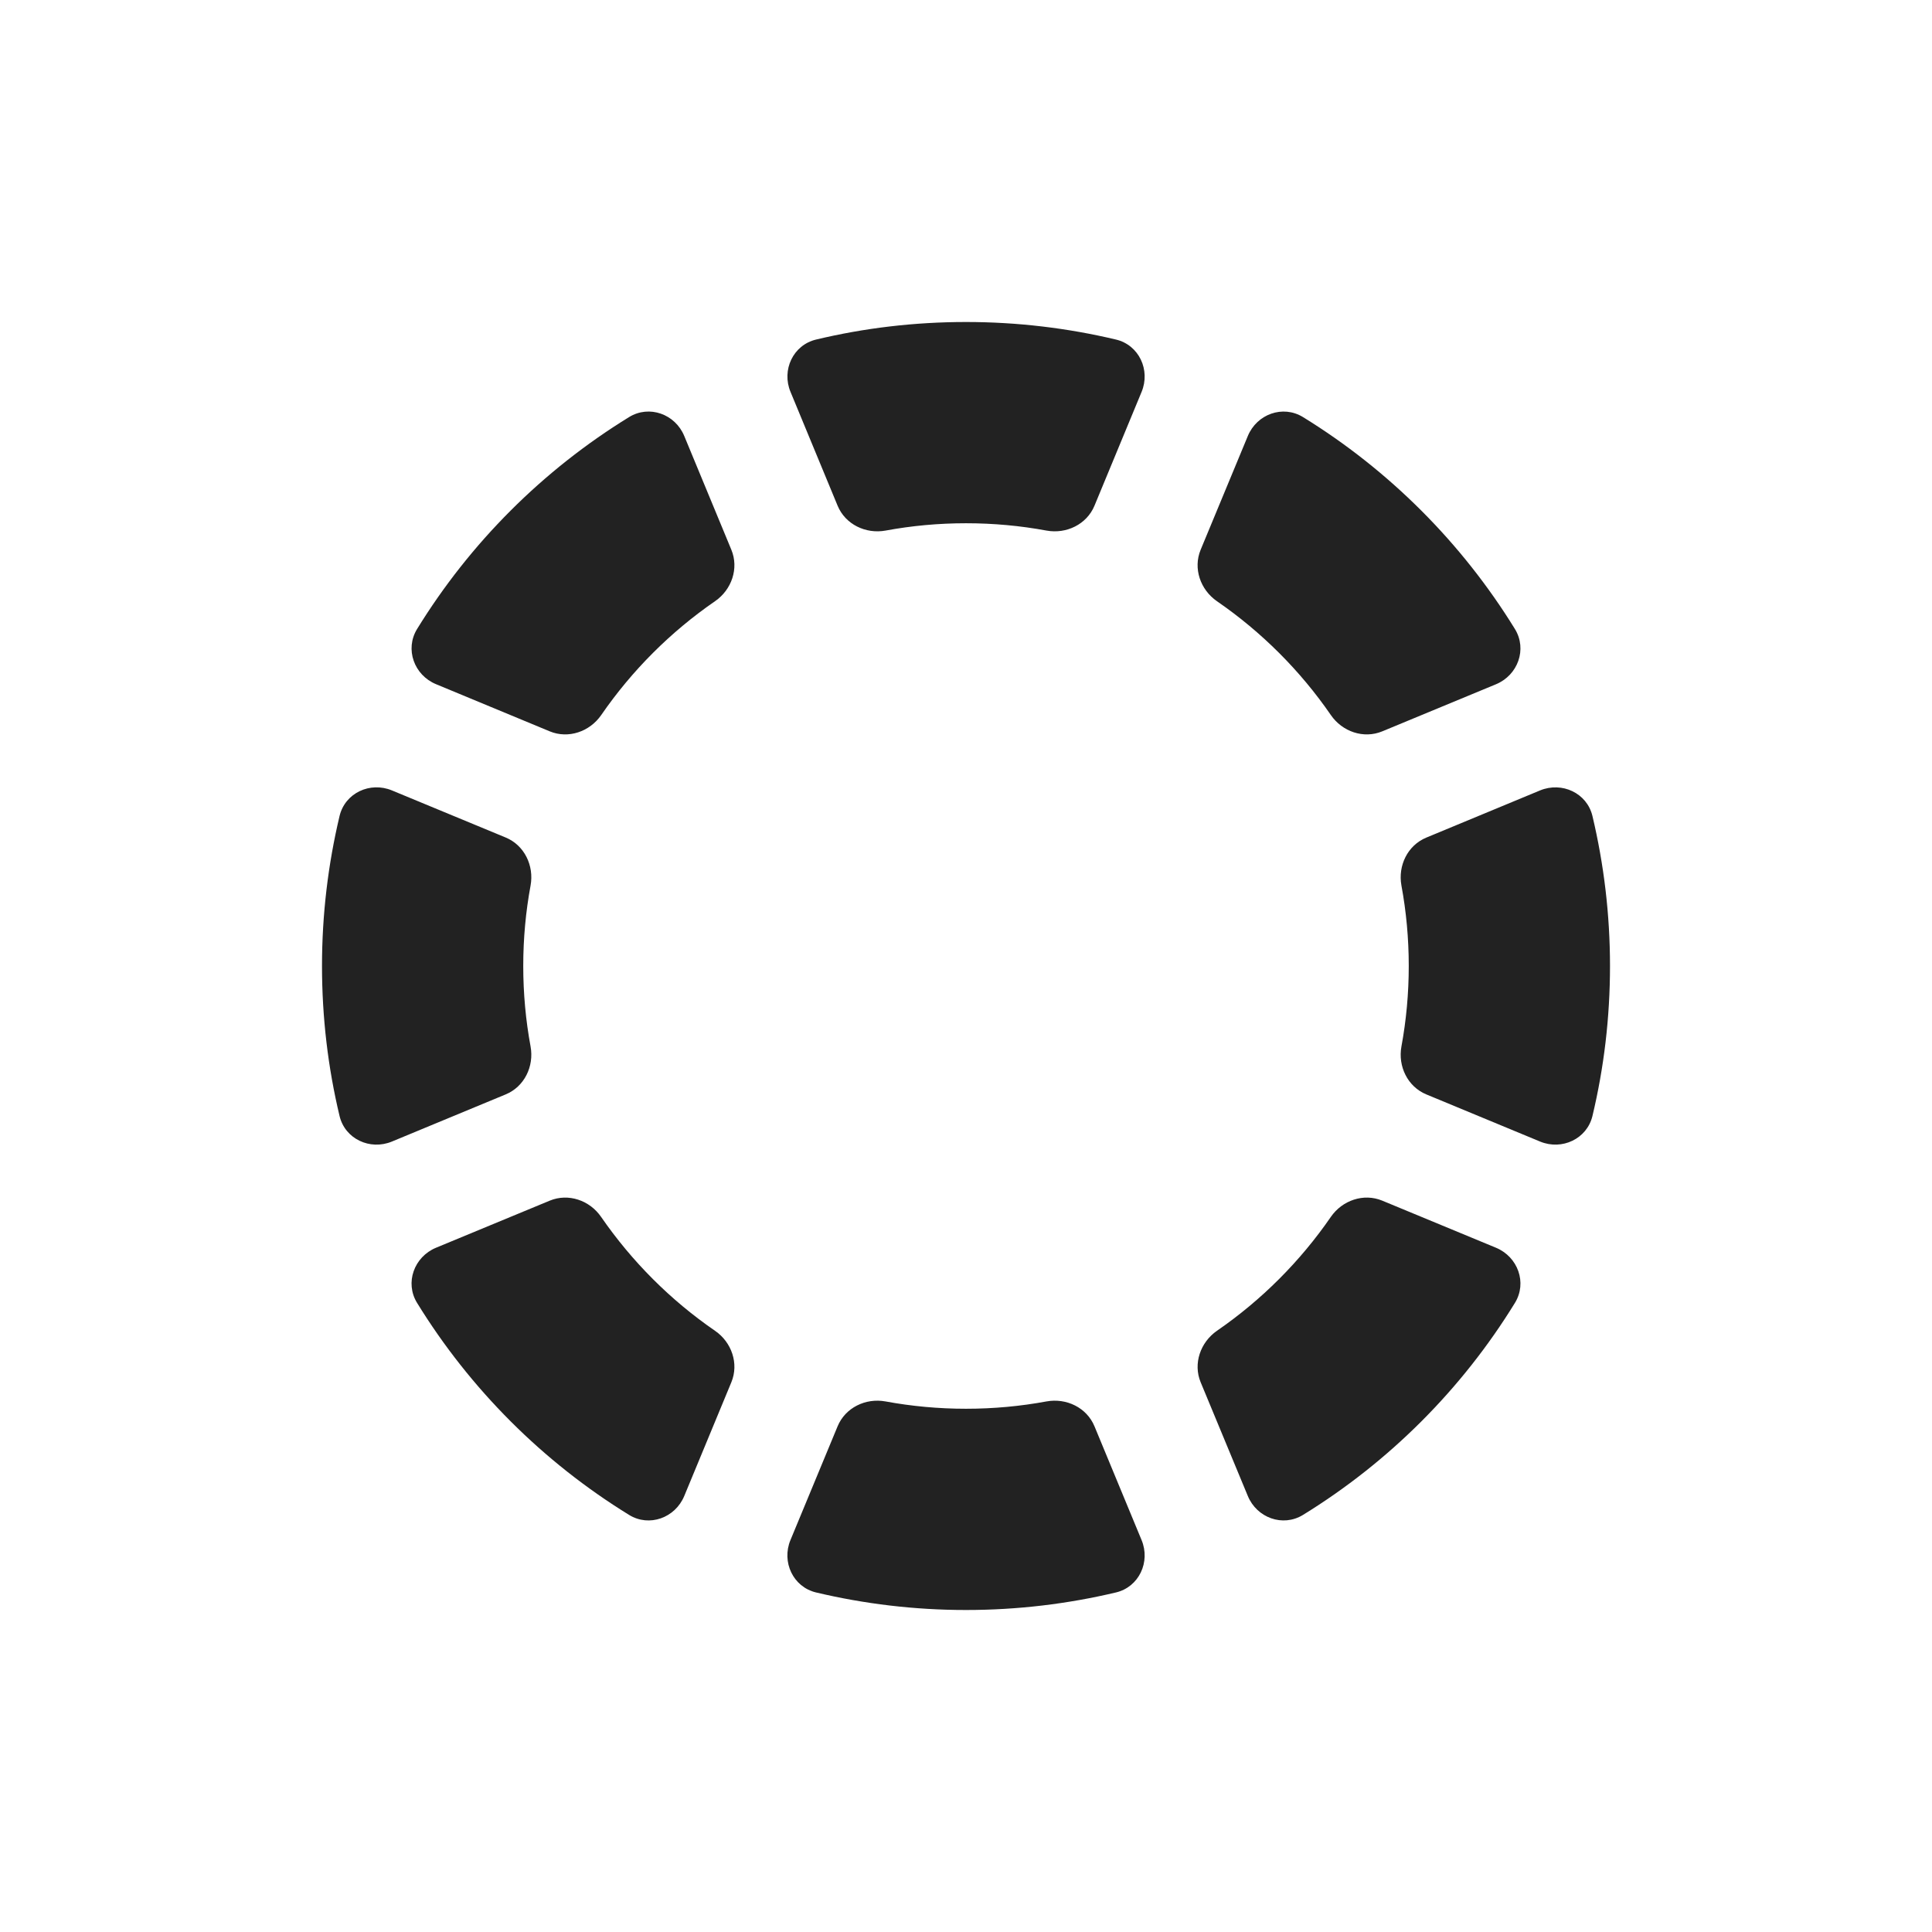
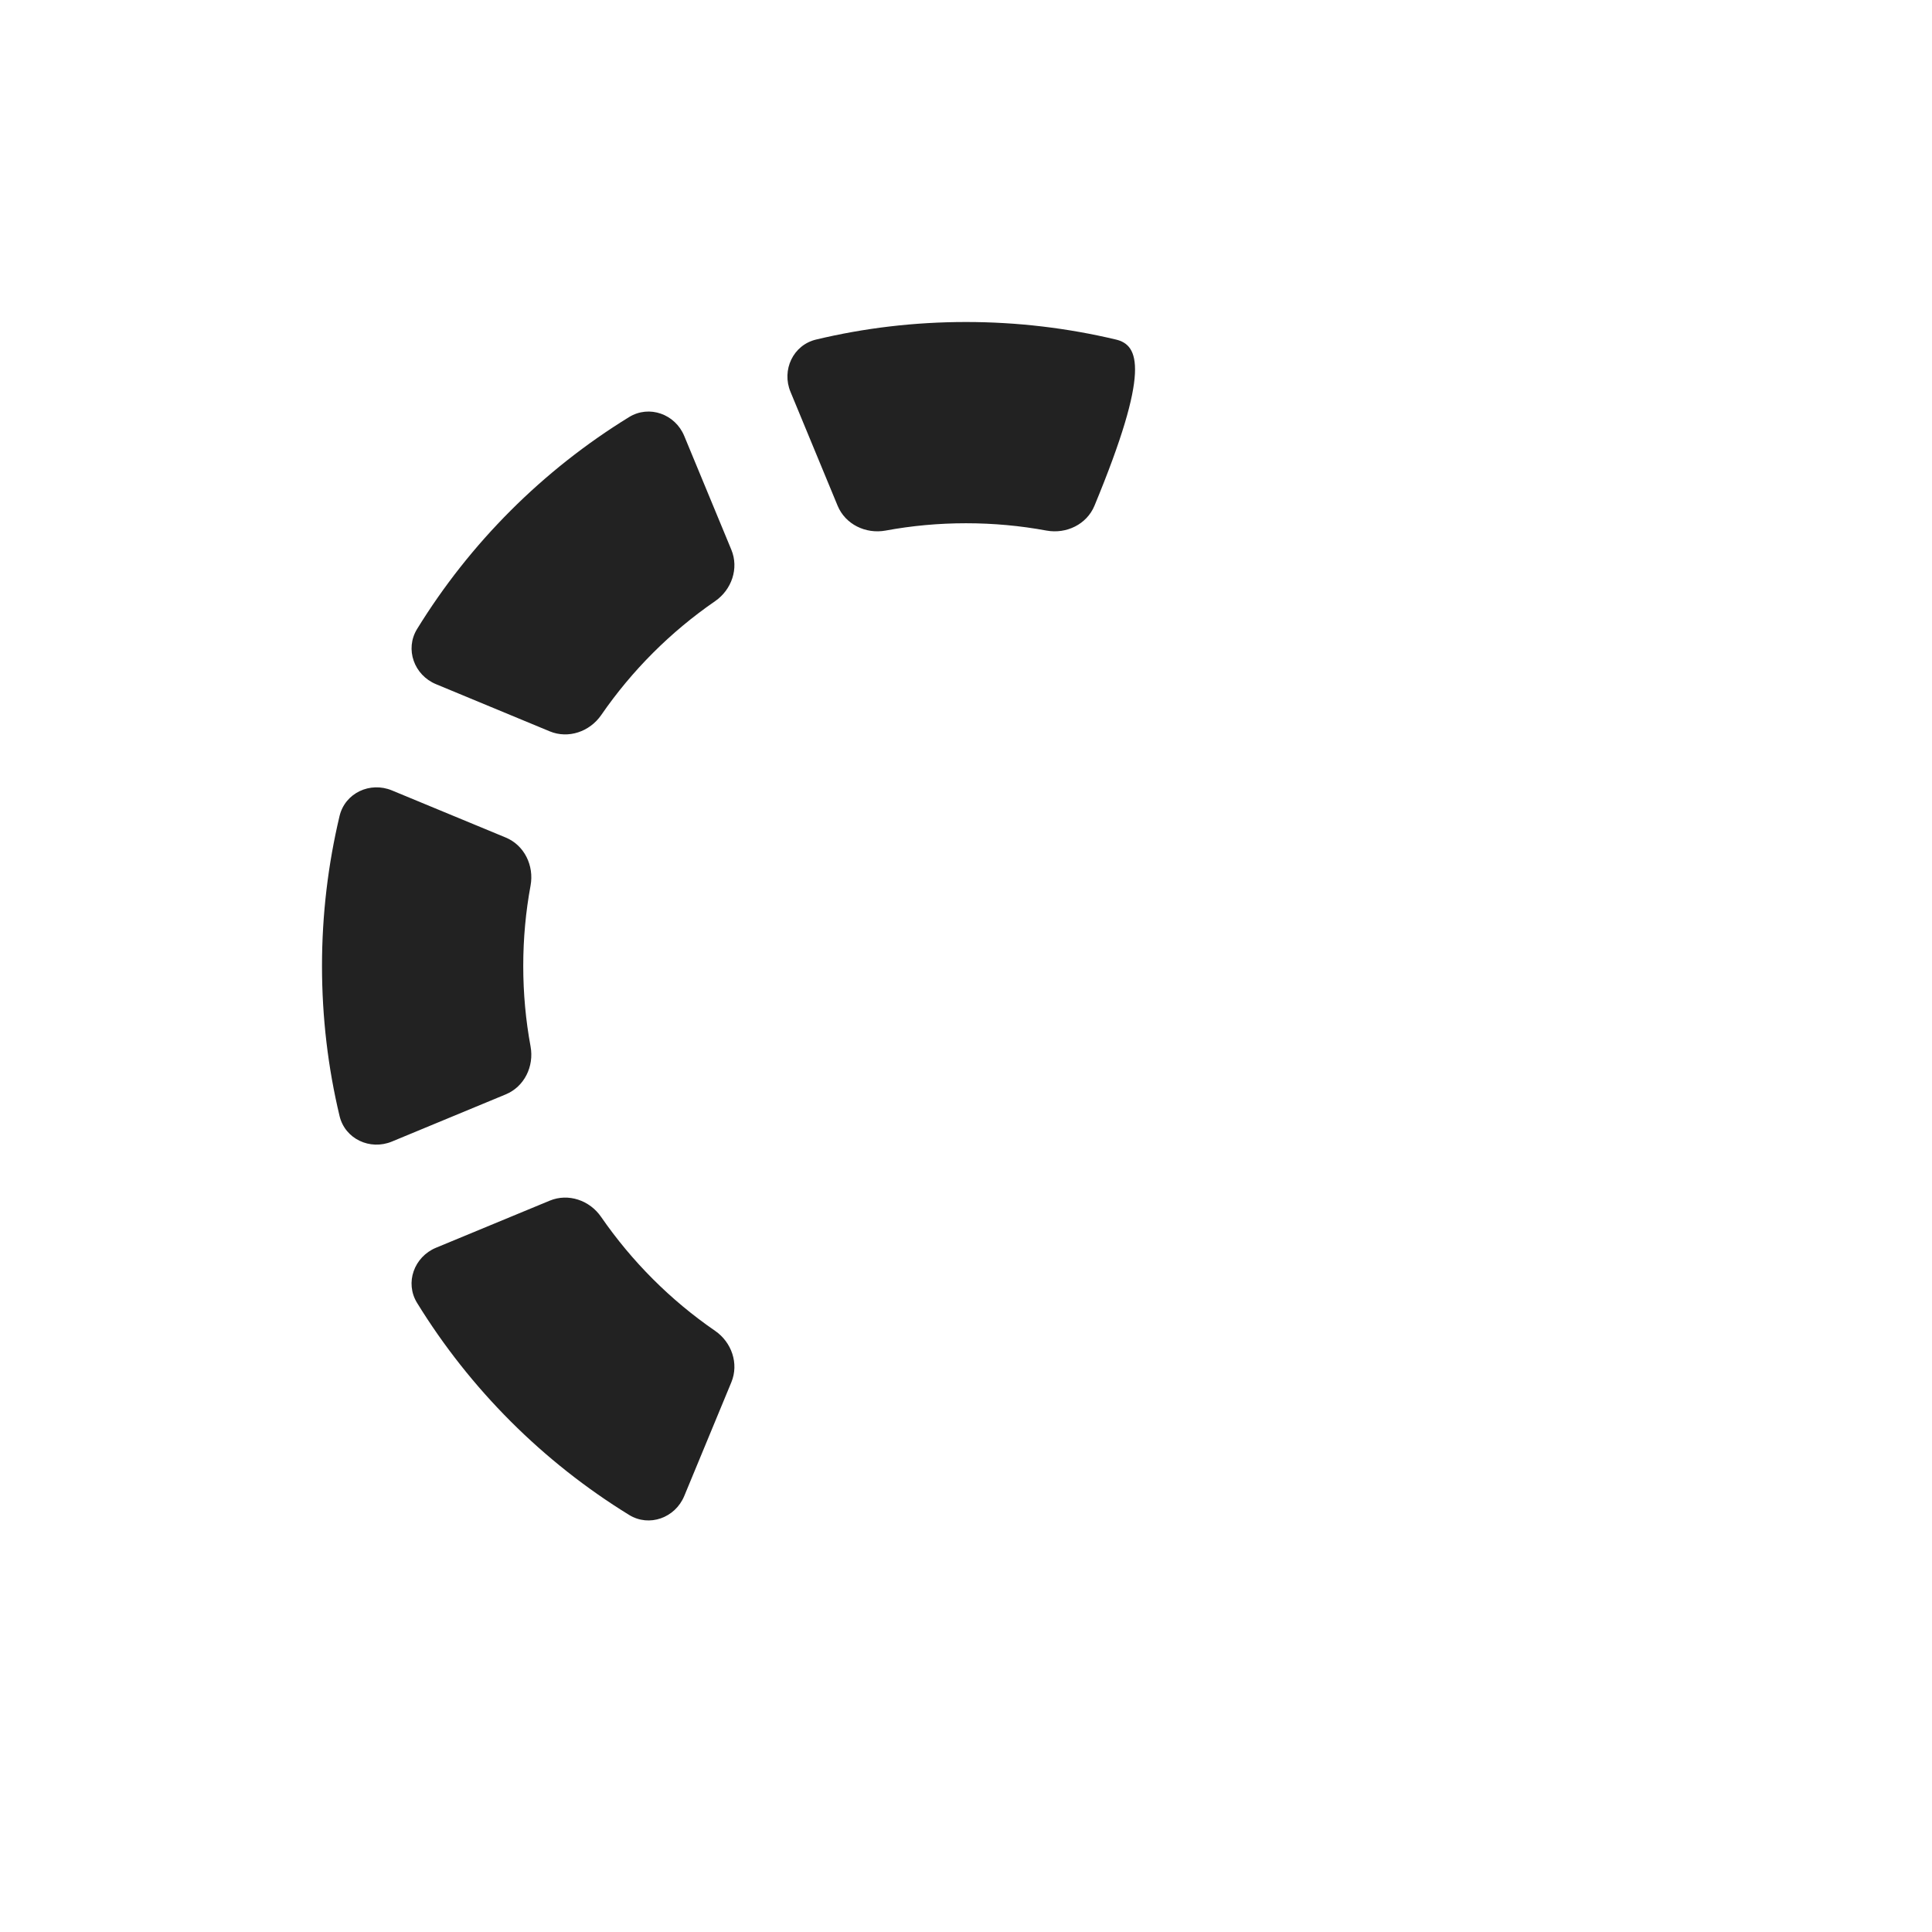
<svg xmlns="http://www.w3.org/2000/svg" width="24" height="24" viewBox="0 0 24 24" fill="none">
-   <path d="M10.405 6.282C10.501 6.514 10.754 6.636 11.001 6.591C11.325 6.531 11.659 6.5 12 6.5C12.342 6.5 12.676 6.531 13 6.591C13.247 6.636 13.5 6.514 13.596 6.282L14.181 4.869C14.294 4.597 14.149 4.286 13.863 4.218C13.265 4.076 12.642 4 12 4C11.359 4 10.735 4.075 10.138 4.218C9.852 4.286 9.707 4.597 9.82 4.868L10.405 6.282Z" fill="#222222" />
+   <path d="M10.405 6.282C10.501 6.514 10.754 6.636 11.001 6.591C11.325 6.531 11.659 6.5 12 6.5C12.342 6.5 12.676 6.531 13 6.591C13.247 6.636 13.5 6.514 13.596 6.282C14.294 4.597 14.149 4.286 13.863 4.218C13.265 4.076 12.642 4 12 4C11.359 4 10.735 4.075 10.138 4.218C9.852 4.286 9.707 4.597 9.82 4.868L10.405 6.282Z" fill="#222222" />
  <path d="M8.5 5.416C8.388 5.144 8.065 5.027 7.815 5.181C6.744 5.839 5.84 6.743 5.181 7.814C5.027 8.065 5.145 8.387 5.416 8.499L6.829 9.085C7.061 9.181 7.326 9.089 7.469 8.882C7.85 8.329 8.33 7.849 8.883 7.468C9.089 7.326 9.181 7.061 9.085 6.829L8.5 5.416Z" fill="#222222" />
  <path d="M6.591 11C6.636 10.753 6.514 10.5 6.282 10.404L4.869 9.819C4.597 9.706 4.286 9.851 4.218 10.137C4.076 10.735 4 11.358 4 12C4 12.641 4.075 13.265 4.218 13.863C4.286 14.149 4.597 14.293 4.868 14.181L6.282 13.595C6.514 13.499 6.636 13.247 6.591 13C6.531 12.676 6.5 12.341 6.5 12C6.5 11.658 6.531 11.324 6.591 11Z" fill="#222222" />
  <path d="M7.468 15.118C7.326 14.911 7.061 14.819 6.829 14.915L5.416 15.5C5.144 15.613 5.027 15.935 5.181 16.185C5.84 17.256 6.744 18.16 7.815 18.819C8.065 18.973 8.387 18.856 8.5 18.584L9.085 17.171C9.181 16.939 9.089 16.674 8.883 16.532C8.329 16.151 7.85 15.671 7.468 15.118Z" fill="#222222" />
-   <path d="M11 17.409C10.754 17.364 10.501 17.486 10.405 17.718L9.819 19.132C9.707 19.403 9.852 19.714 10.137 19.782C10.735 19.924 11.359 20 12 20C12.642 20 13.265 19.924 13.863 19.782C14.149 19.714 14.294 19.403 14.181 19.131L13.596 17.718C13.5 17.486 13.247 17.364 13 17.409C12.676 17.469 12.342 17.5 12 17.5C11.659 17.5 11.325 17.469 11 17.409Z" fill="#222222" />
-   <path d="M15.118 16.531C14.912 16.674 14.819 16.939 14.915 17.171L15.501 18.584C15.613 18.855 15.935 18.973 16.186 18.819C17.257 18.16 18.161 17.256 18.819 16.185C18.973 15.935 18.856 15.613 18.584 15.5L17.171 14.915C16.939 14.819 16.674 14.911 16.532 15.117C16.151 15.67 15.671 16.15 15.118 16.531Z" fill="#222222" />
-   <path d="M17.409 13C17.364 13.246 17.486 13.499 17.718 13.595L19.132 14.181C19.403 14.293 19.714 14.148 19.782 13.863C19.925 13.265 20 12.641 20 12C20 11.359 19.924 10.735 19.782 10.137C19.714 9.851 19.403 9.707 19.131 9.819L17.718 10.405C17.486 10.501 17.364 10.753 17.409 11C17.469 11.324 17.5 11.659 17.5 12C17.5 12.341 17.469 12.675 17.409 13Z" fill="#222222" />
-   <path d="M16.532 8.882C16.674 9.089 16.939 9.181 17.171 9.085L18.584 8.5C18.856 8.387 18.973 8.065 18.819 7.814C18.16 6.744 17.256 5.84 16.186 5.181C15.935 5.027 15.613 5.145 15.501 5.416L14.915 6.829C14.819 7.061 14.911 7.326 15.118 7.469C15.671 7.85 16.151 8.329 16.532 8.882Z" fill="#222222" />
</svg>